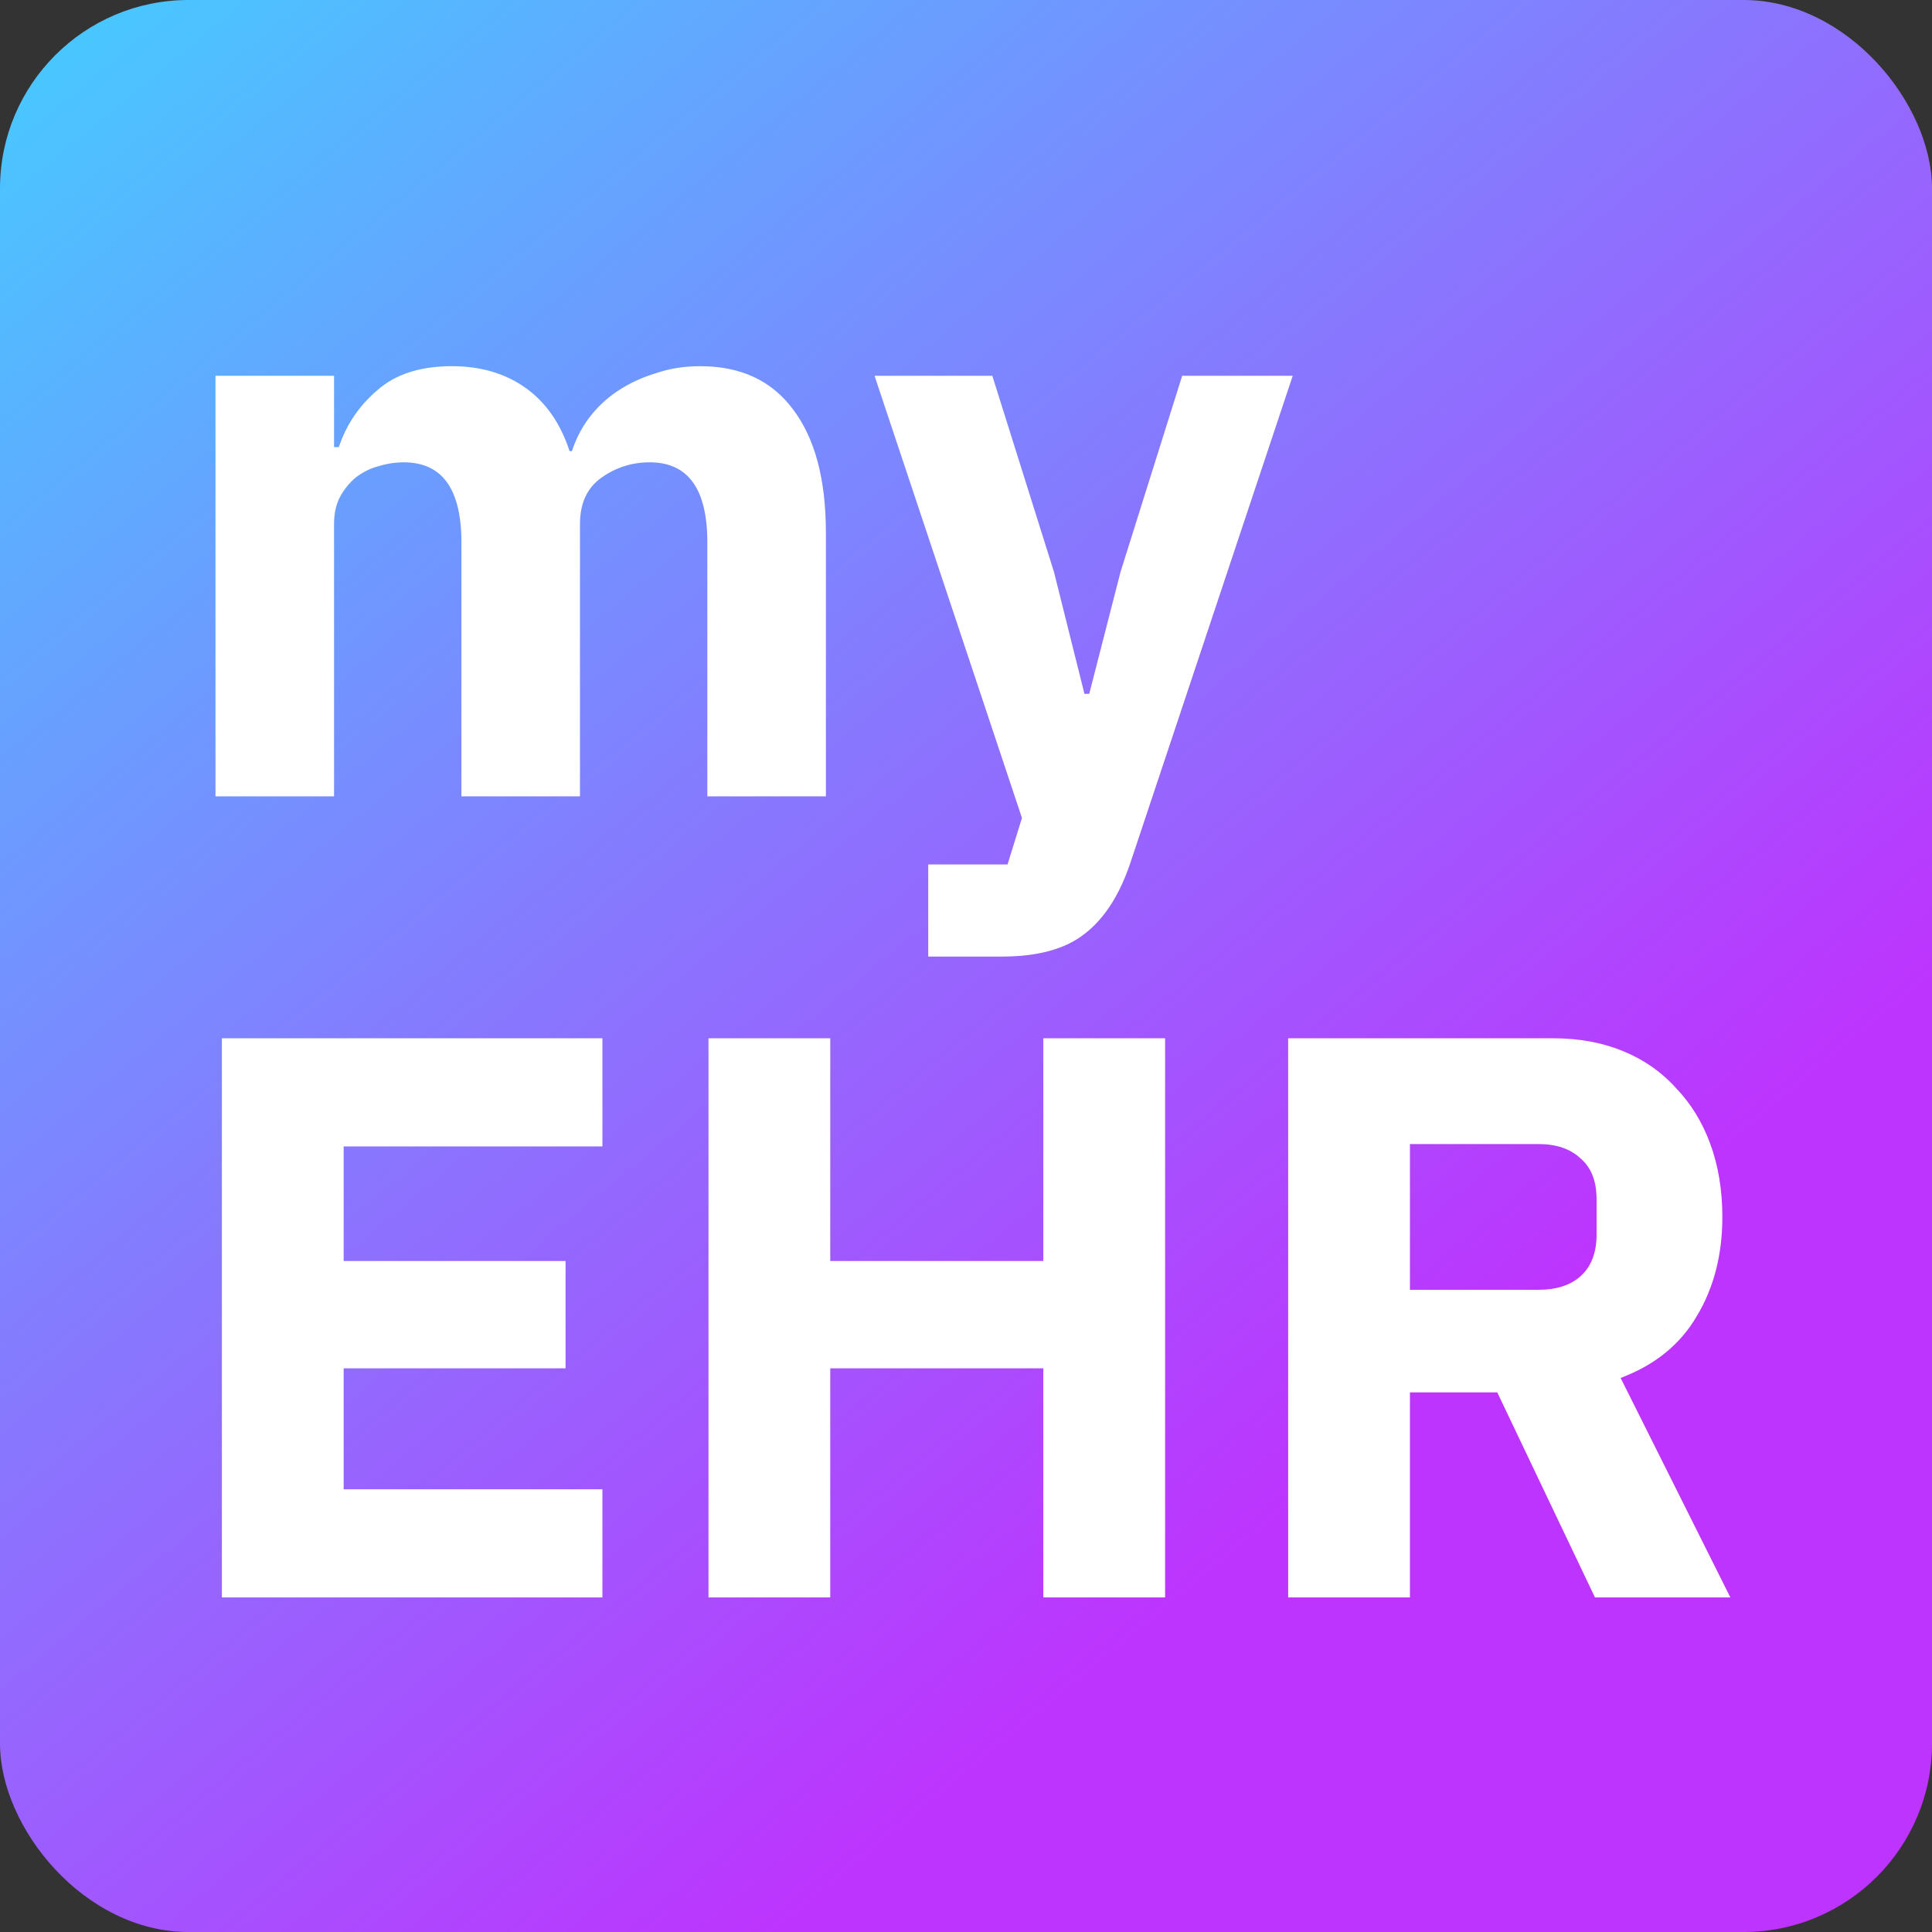
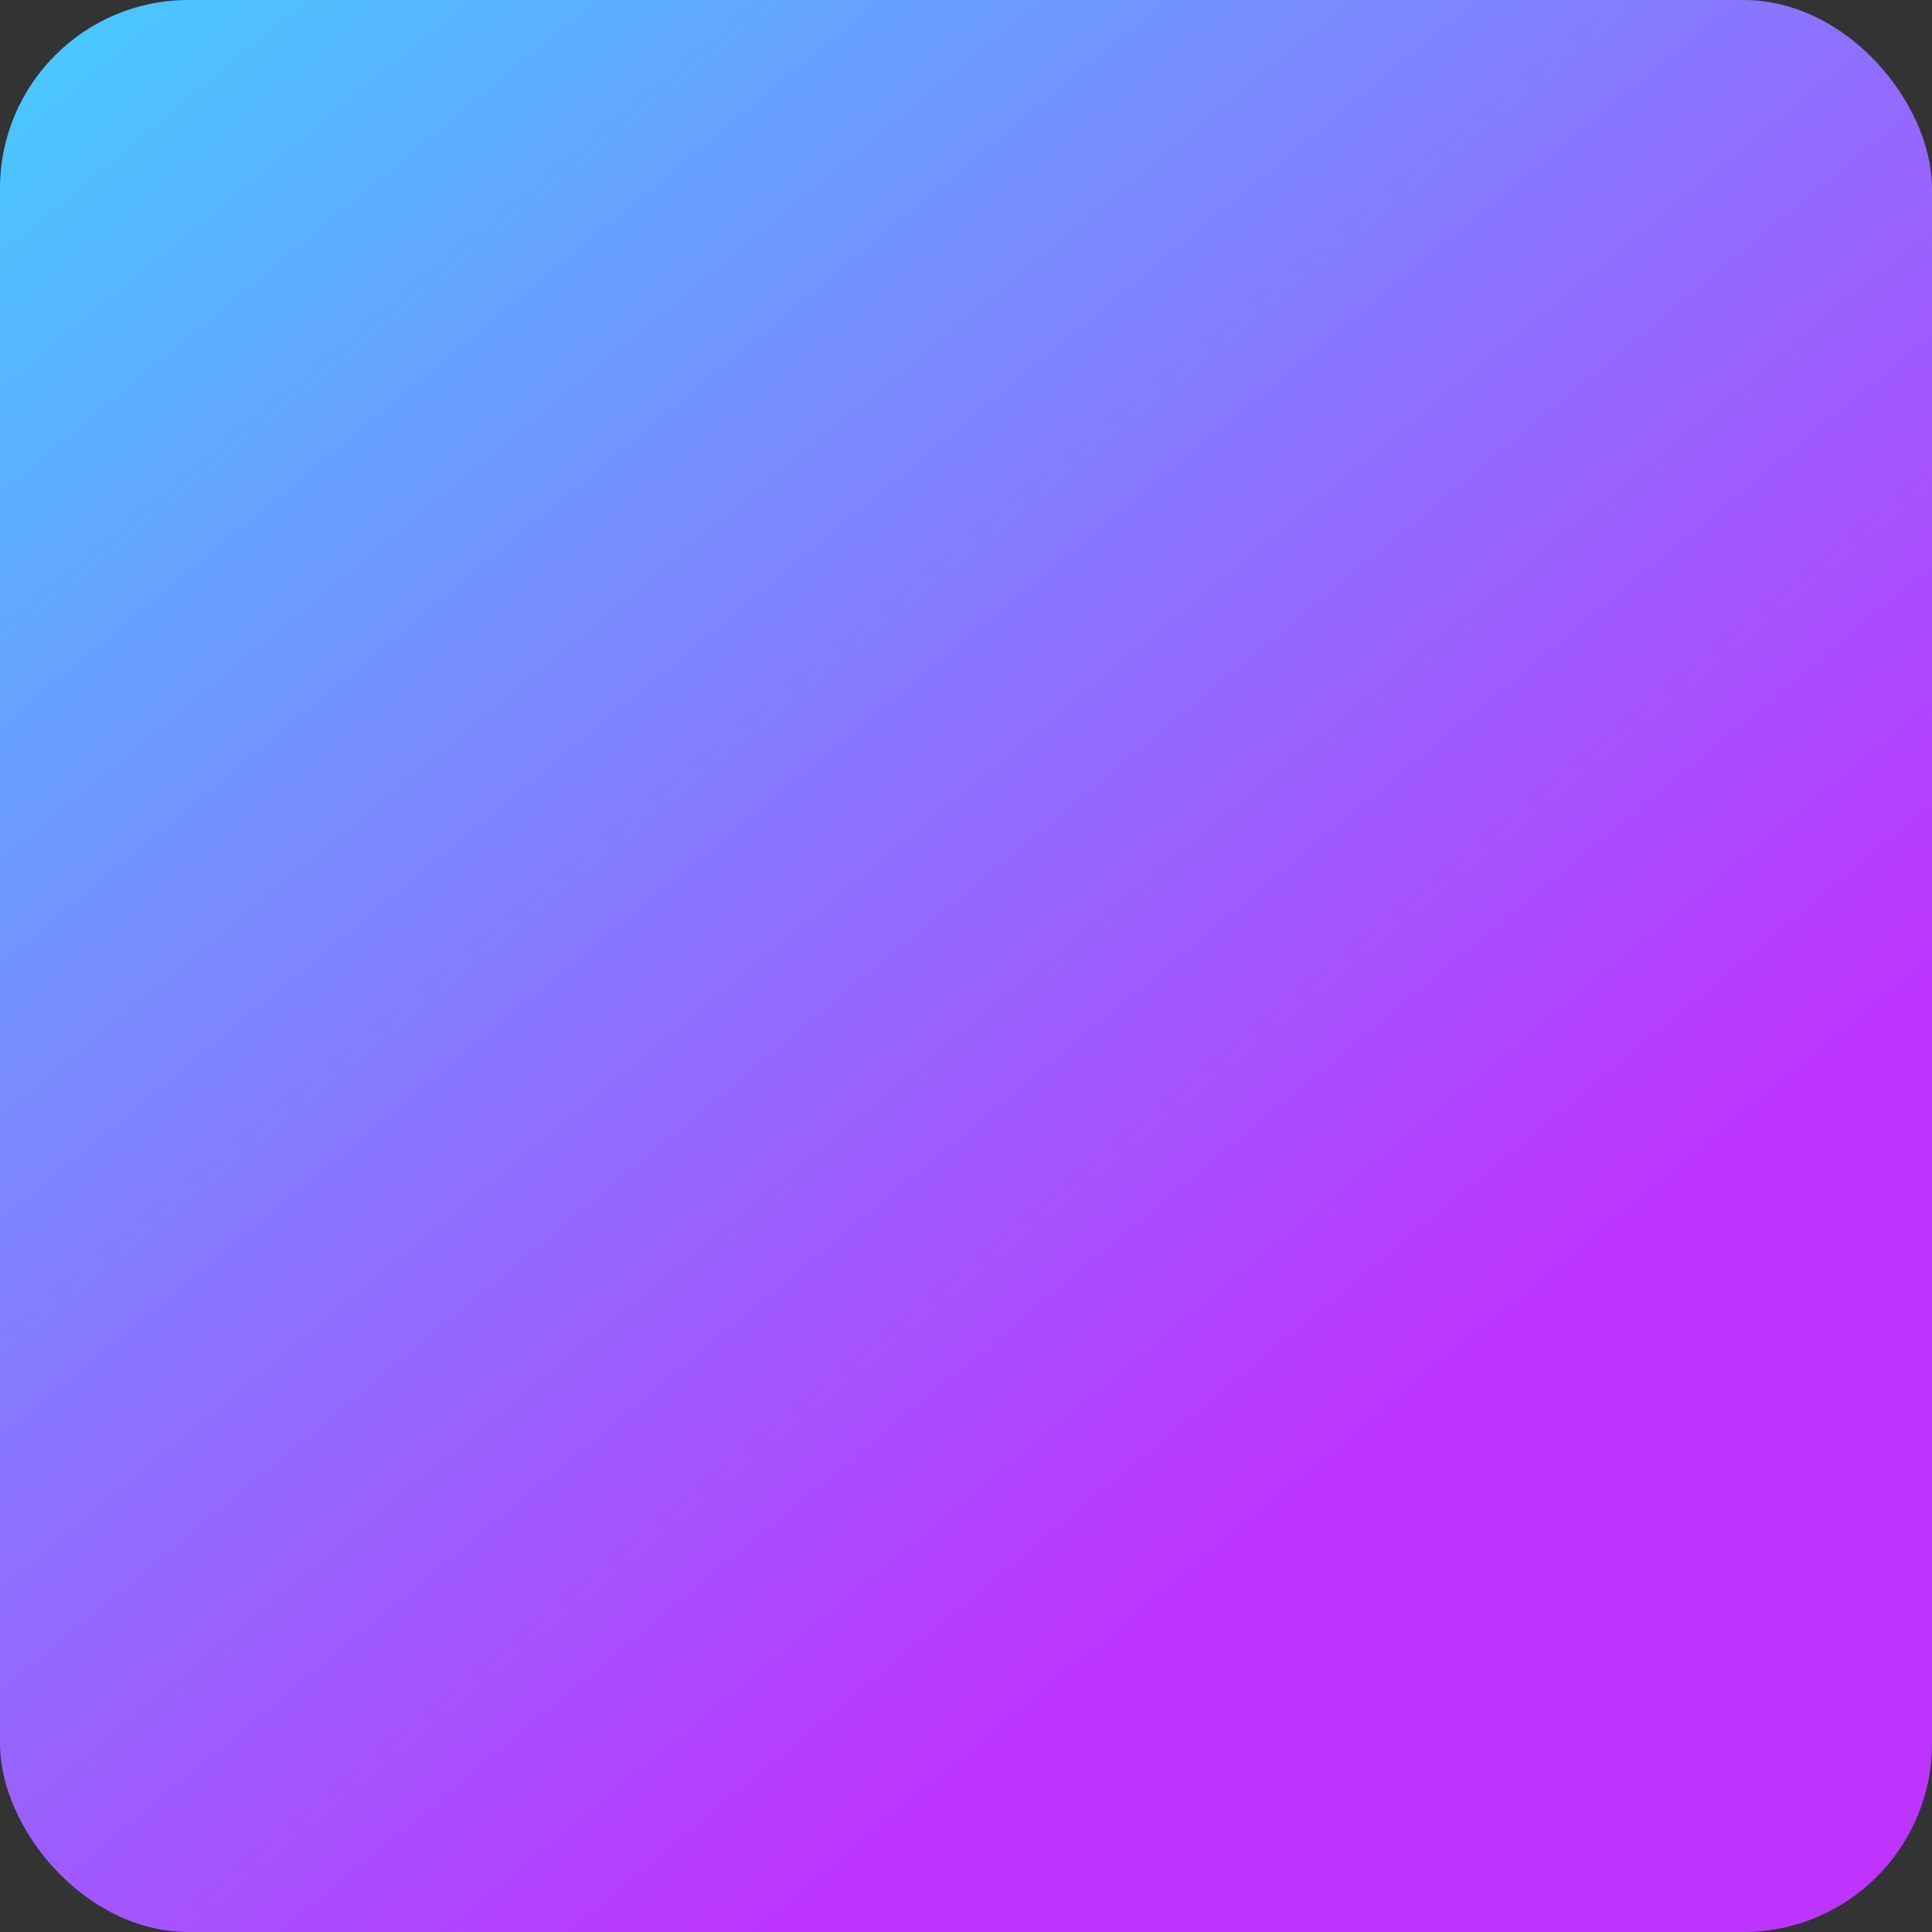
<svg xmlns="http://www.w3.org/2000/svg" width="410" height="410" viewBox="0 0 410 410" fill="none">
  <rect x="0" y="0" width="410" height="410" fill="#333333" stroke="none" />
  <g clip-path="url(#clip0_455_4797)">
    <rect width="410" height="410" fill="url(#paint0_linear_455_4797)" />
-     <path d="M45.73 169V79.75H70.89V94.88H71.91C73.497 90.12 76.217 86.097 80.07 82.81C83.923 79.41 89.193 77.71 95.88 77.71C102 77.71 107.213 79.24 111.52 82.3C115.827 85.36 118.943 89.837 120.87 95.73H121.38C122.173 93.237 123.363 90.913 124.95 88.76C126.65 86.493 128.69 84.567 131.07 82.98C133.45 81.393 136.113 80.147 139.06 79.24C142.007 78.22 145.18 77.71 148.58 77.71C157.193 77.71 163.767 80.77 168.3 86.89C172.947 93.01 175.27 101.737 175.27 113.07V169H150.11V115.11C150.11 103.777 146.03 98.11 137.87 98.11C134.13 98.11 130.73 99.187 127.67 101.34C124.61 103.493 123.08 106.78 123.08 111.2V169H97.92V115.11C97.92 103.777 93.84 98.11 85.68 98.11C83.867 98.11 82.053 98.393 80.24 98.96C78.54 99.413 76.953 100.207 75.48 101.34C74.12 102.473 72.987 103.89 72.08 105.59C71.287 107.177 70.89 109.047 70.89 111.2V169H45.73ZM250.876 79.75H274.336L239.996 182.77C237.73 189.683 234.5 194.783 230.306 198.07C226.226 201.357 220.333 203 212.626 203H196.986V183.45H213.816L216.876 173.59L185.596 79.75H210.586L223.676 121.4L230.136 147.24H231.156L237.786 121.4L250.876 79.75ZM47.09 339V220.34H127.84V243.29H72.93V267.6H120.02V290.38H72.93V316.05H127.84V339H47.09ZM221.412 290.38H176.192V339H150.352V220.34H176.192V267.6H221.412V220.34H247.252V339H221.412V290.38ZM299.209 339H273.369V220.34H329.639C335.079 220.34 340.009 221.247 344.429 223.06C348.849 224.873 352.589 227.48 355.649 230.88C358.823 234.167 361.259 238.133 362.959 242.78C364.659 247.427 365.509 252.583 365.509 258.25C365.509 266.297 363.696 273.323 360.069 279.33C356.556 285.337 351.173 289.7 343.919 292.42L367.209 339H338.479L317.739 295.48H299.209V339ZM326.409 273.72C330.263 273.72 333.266 272.757 335.419 270.83C337.686 268.79 338.819 265.843 338.819 261.99V254.51C338.819 250.657 337.686 247.767 335.419 245.84C333.266 243.8 330.263 242.78 326.409 242.78H299.209V273.72H326.409Z" fill="white" />
  </g>
  <defs>
    <linearGradient id="paint0_linear_455_4797" x1="-3.395" y1="-13.617" x2="273.22" y2="321.169" gradientUnits="userSpaceOnUse">
      <stop stop-color="#41D1FF" />
      <stop offset="1" stop-color="#BD34FE" />
    </linearGradient>
    <clipPath id="clip0_455_4797">
      <rect width="410" height="410" rx="40" fill="white" />
    </clipPath>
  </defs>
</svg>